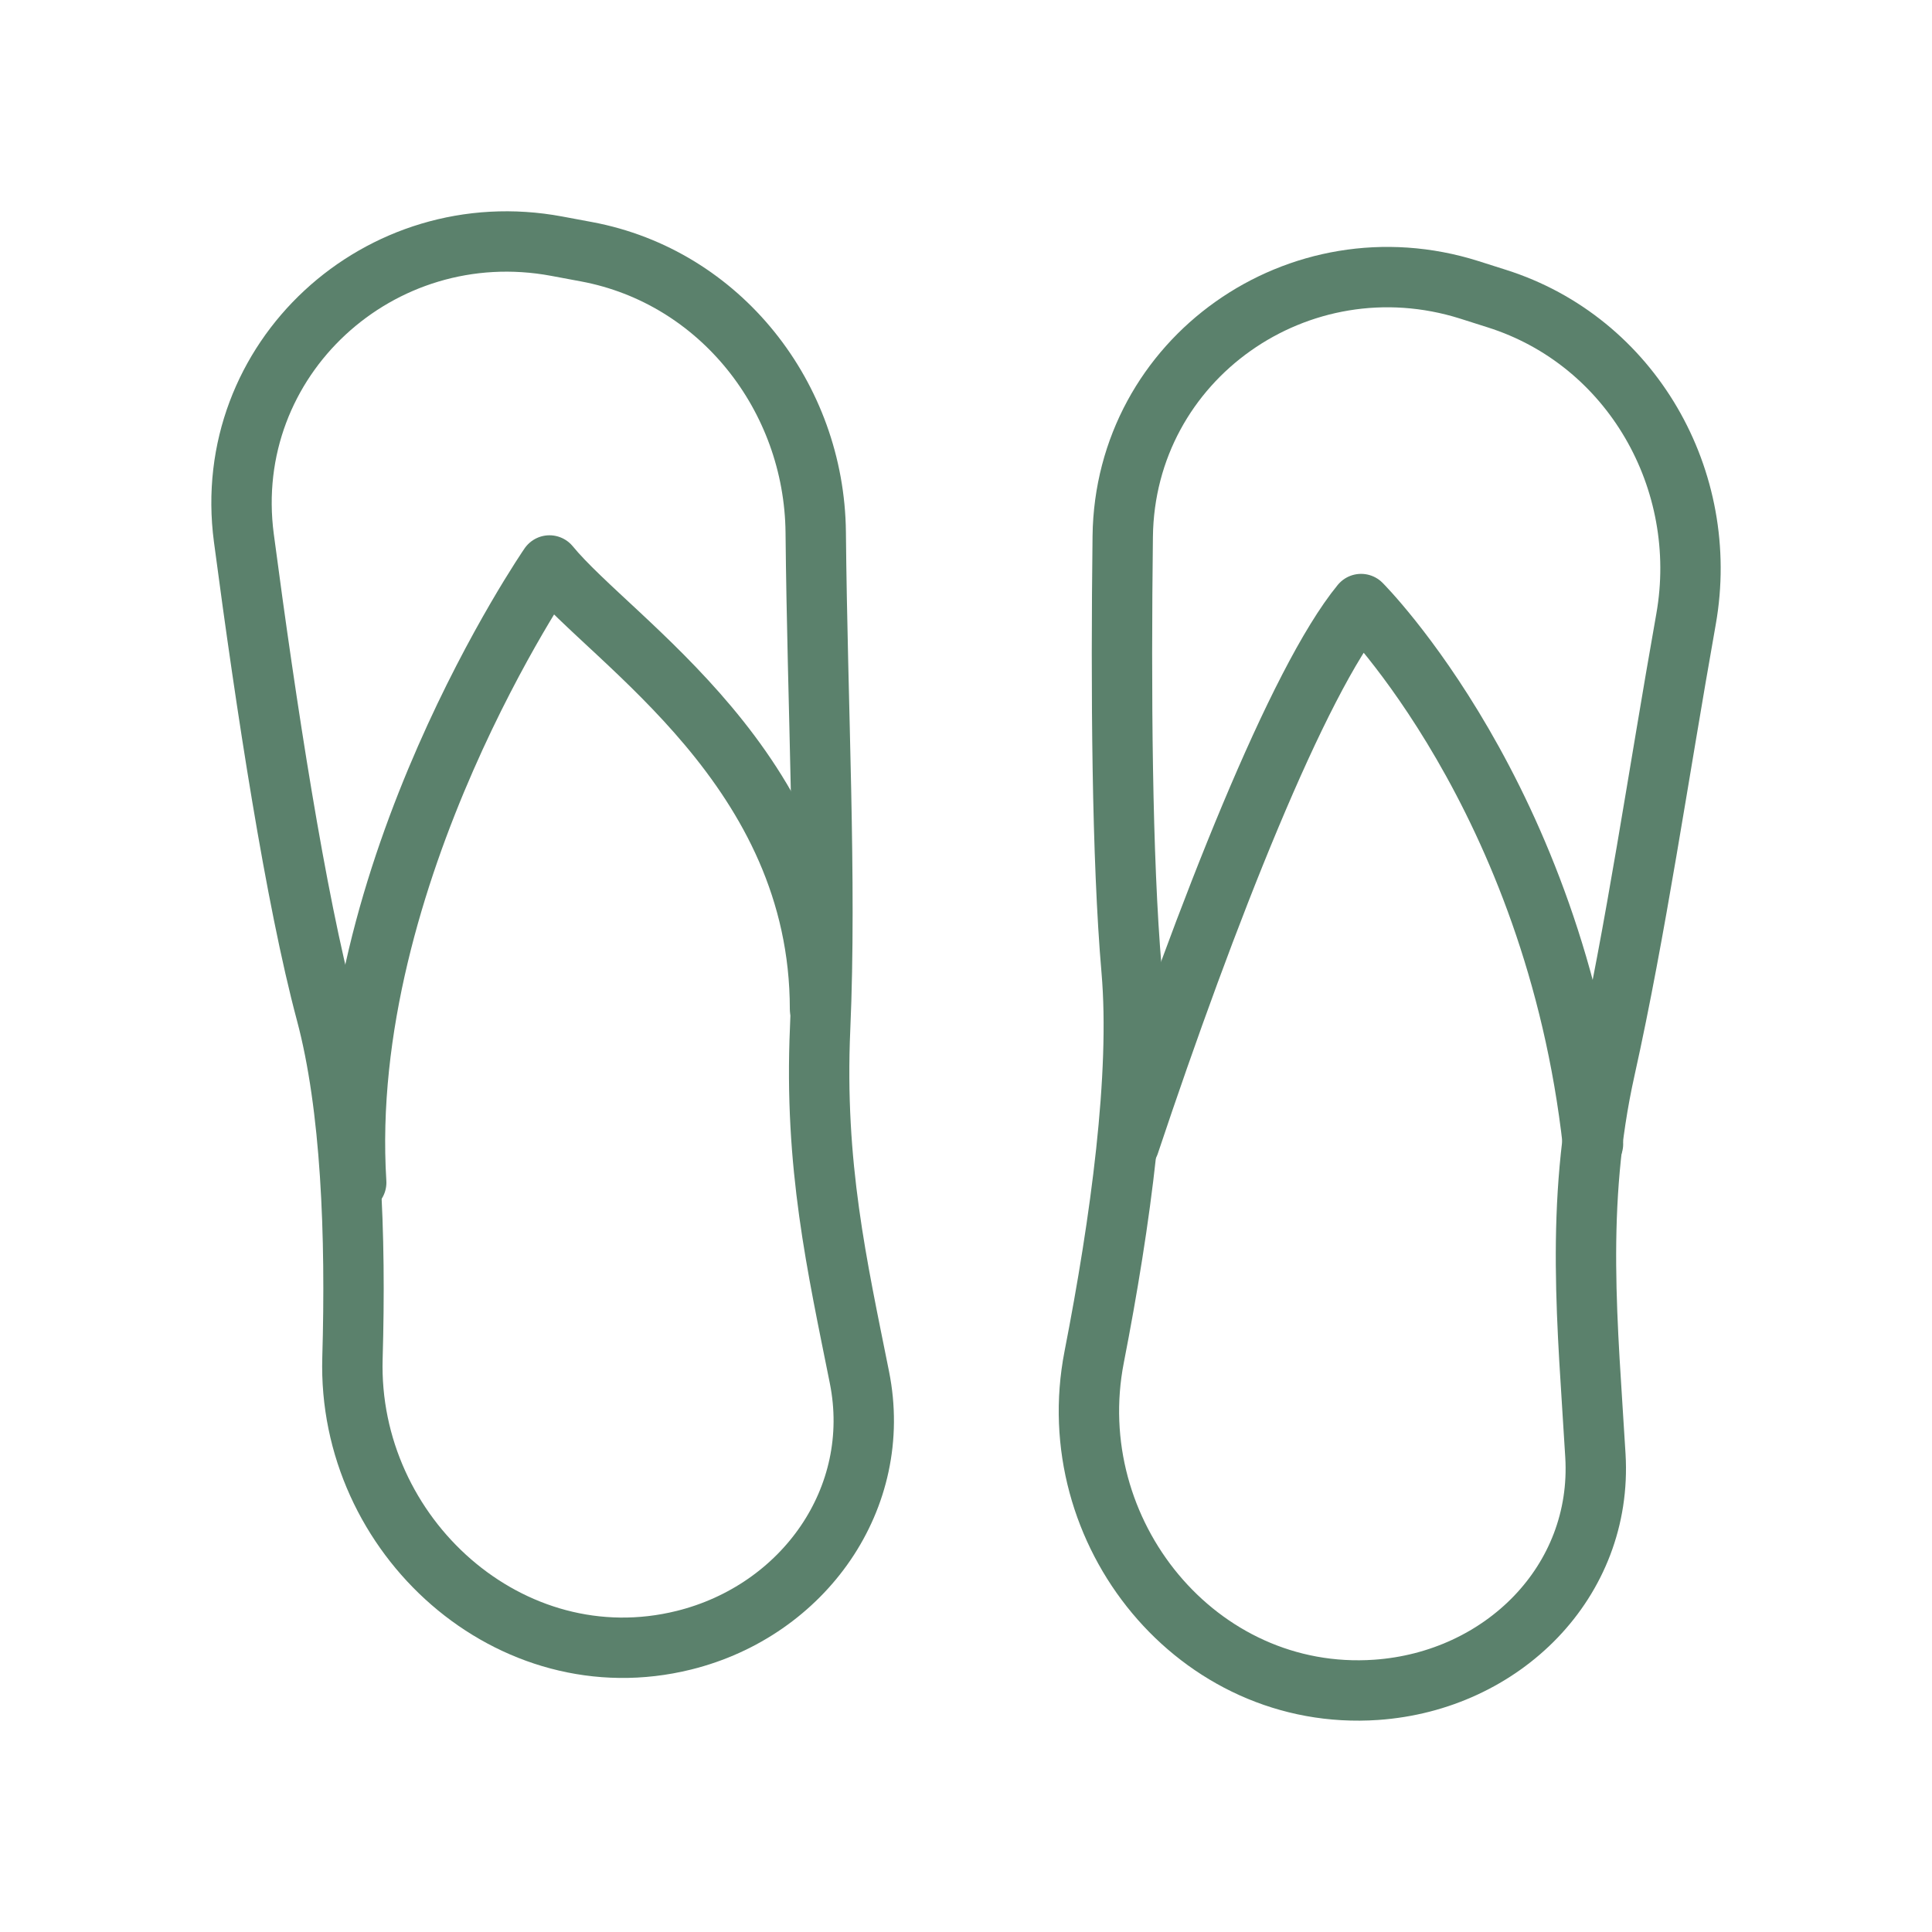
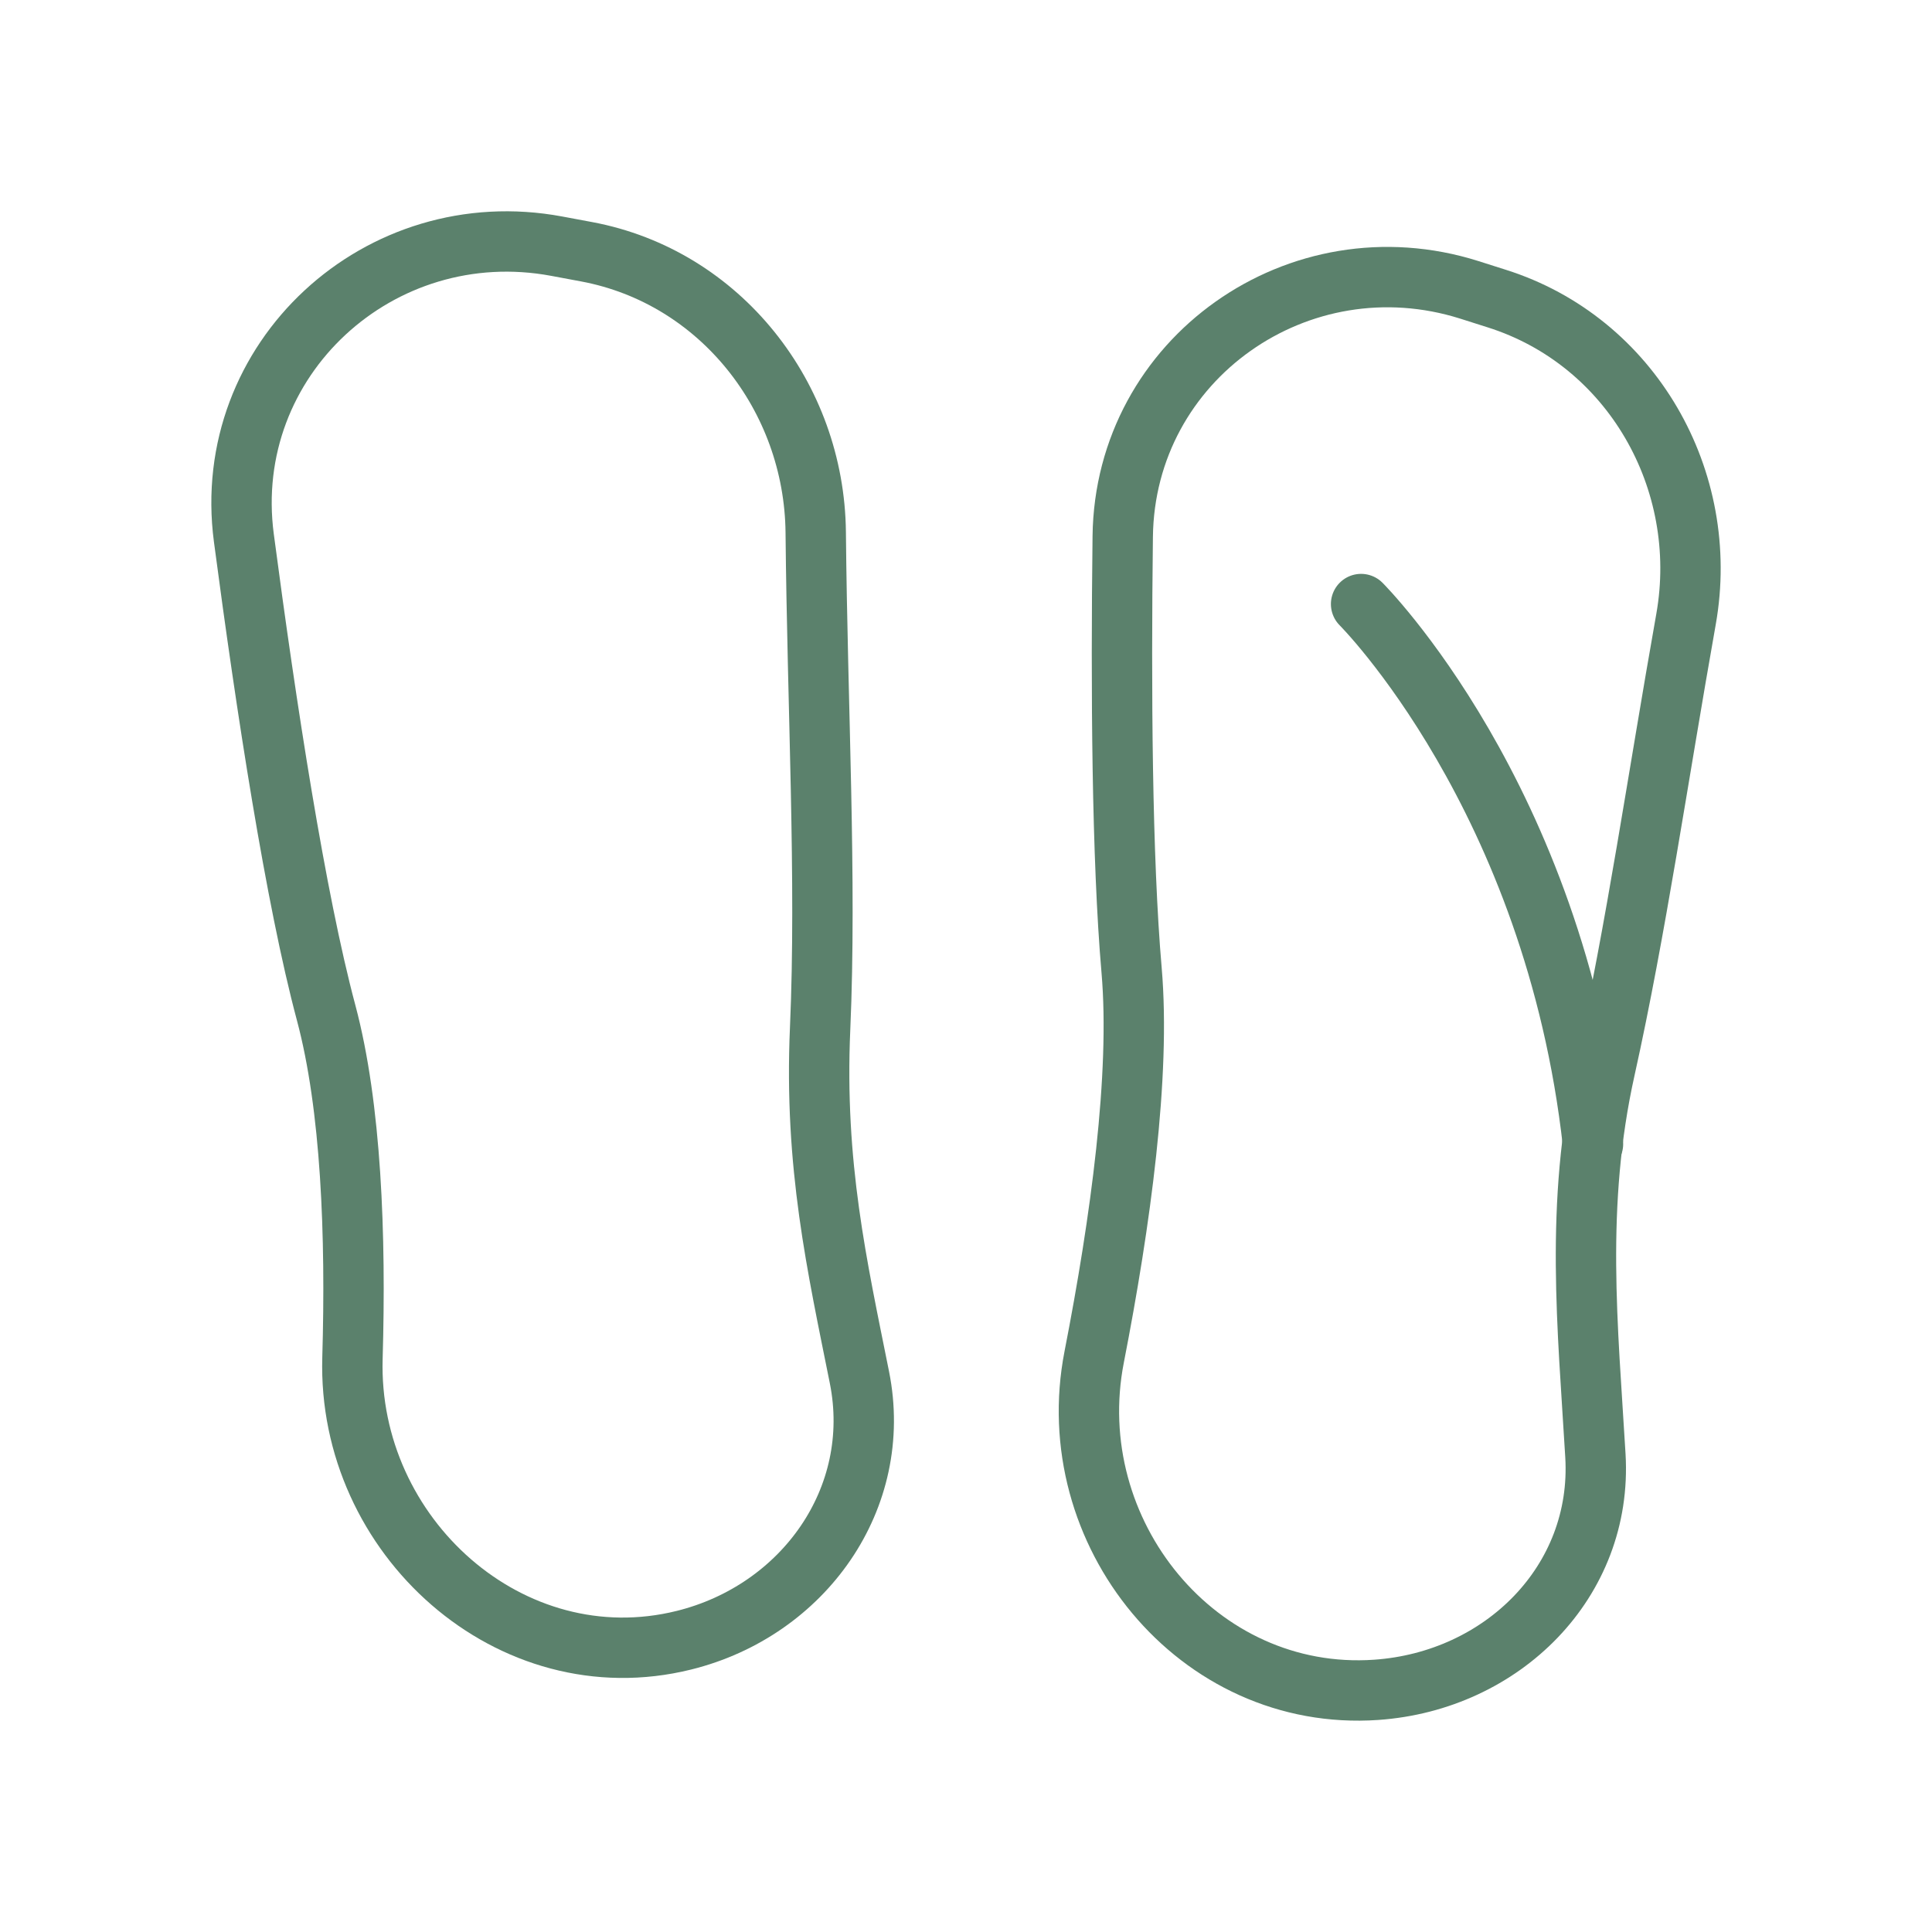
<svg xmlns="http://www.w3.org/2000/svg" width="32" height="32" viewBox="0 0 32 32" fill="none">
  <path d="M24.337 4.801L24.79 4.945C27.023 5.65 28.334 7.953 27.926 10.255C27.459 12.883 27.099 15.39 26.585 17.704C26.082 19.963 26.299 21.976 26.425 24.111C26.548 26.198 24.883 27.844 22.794 27.989C19.834 28.194 17.556 25.382 18.123 22.476C18.561 20.231 18.892 17.802 18.743 16.073C18.582 14.218 18.565 11.417 18.596 8.886C18.631 5.938 21.52 3.911 24.337 4.801Z" stroke="#5B816C" stroke-linecap="round" stroke-linejoin="round" />
  <path d="M9.224 4.078L9.717 4.17C11.929 4.584 13.489 6.573 13.511 8.819C13.539 11.73 13.692 14.571 13.584 17.031C13.484 19.301 13.864 20.961 14.235 22.814C14.636 24.814 13.311 26.675 11.329 27.167C8.458 27.88 5.751 25.444 5.838 22.493C5.897 20.464 5.818 18.333 5.402 16.775C4.896 14.884 4.411 11.727 4.039 8.909C3.648 5.951 6.285 3.528 9.224 4.078Z" stroke="#5B816C" stroke-linecap="round" stroke-linejoin="round" />
-   <path d="M26.385 18.948C25.745 13.199 22.544 10.005 22.544 10.005C21.496 11.283 19.983 15.115 18.703 18.948" stroke="#5B816C" stroke-miterlimit="2" stroke-linecap="round" stroke-linejoin="round" />
-   <path d="M5.9 19.587C5.58 14.477 9.101 9.366 9.101 9.366C10.149 10.644 13.582 12.738 13.582 16.712" stroke="#5B816C" stroke-miterlimit="2" stroke-linecap="round" stroke-linejoin="round" />
+   <path d="M26.385 18.948C25.745 13.199 22.544 10.005 22.544 10.005" stroke="#5B816C" stroke-miterlimit="2" stroke-linecap="round" stroke-linejoin="round" />
</svg>